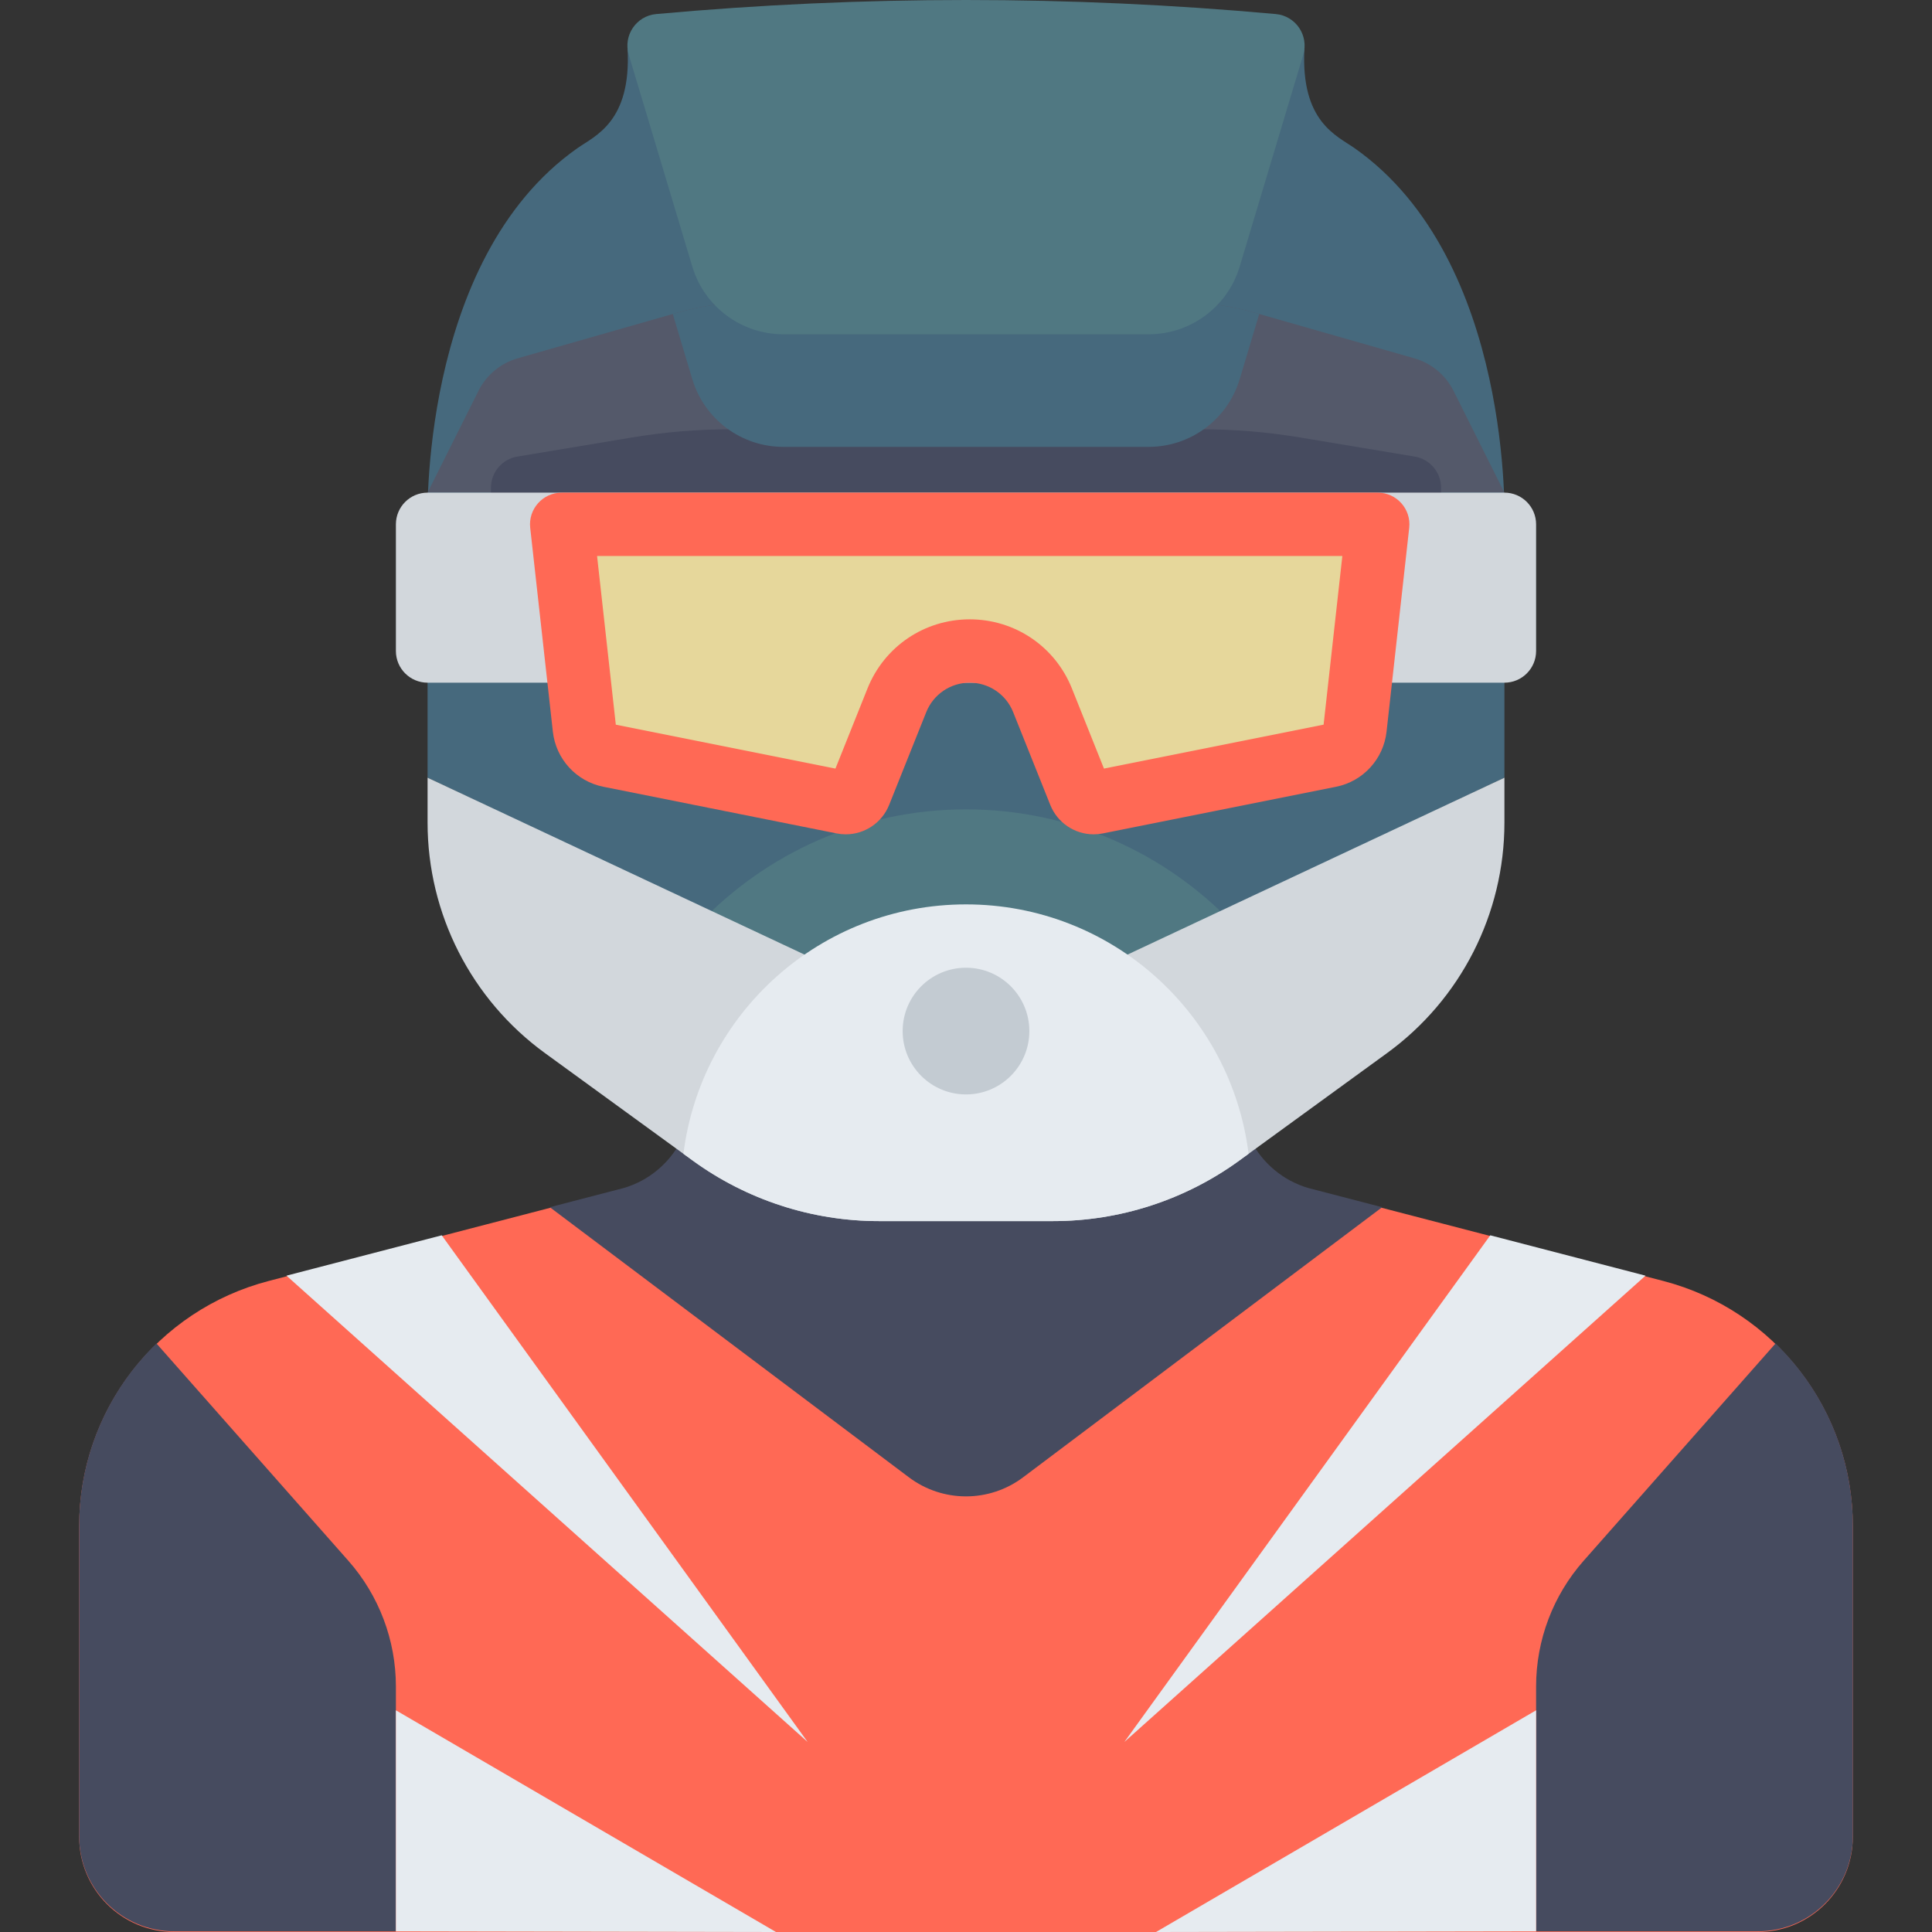
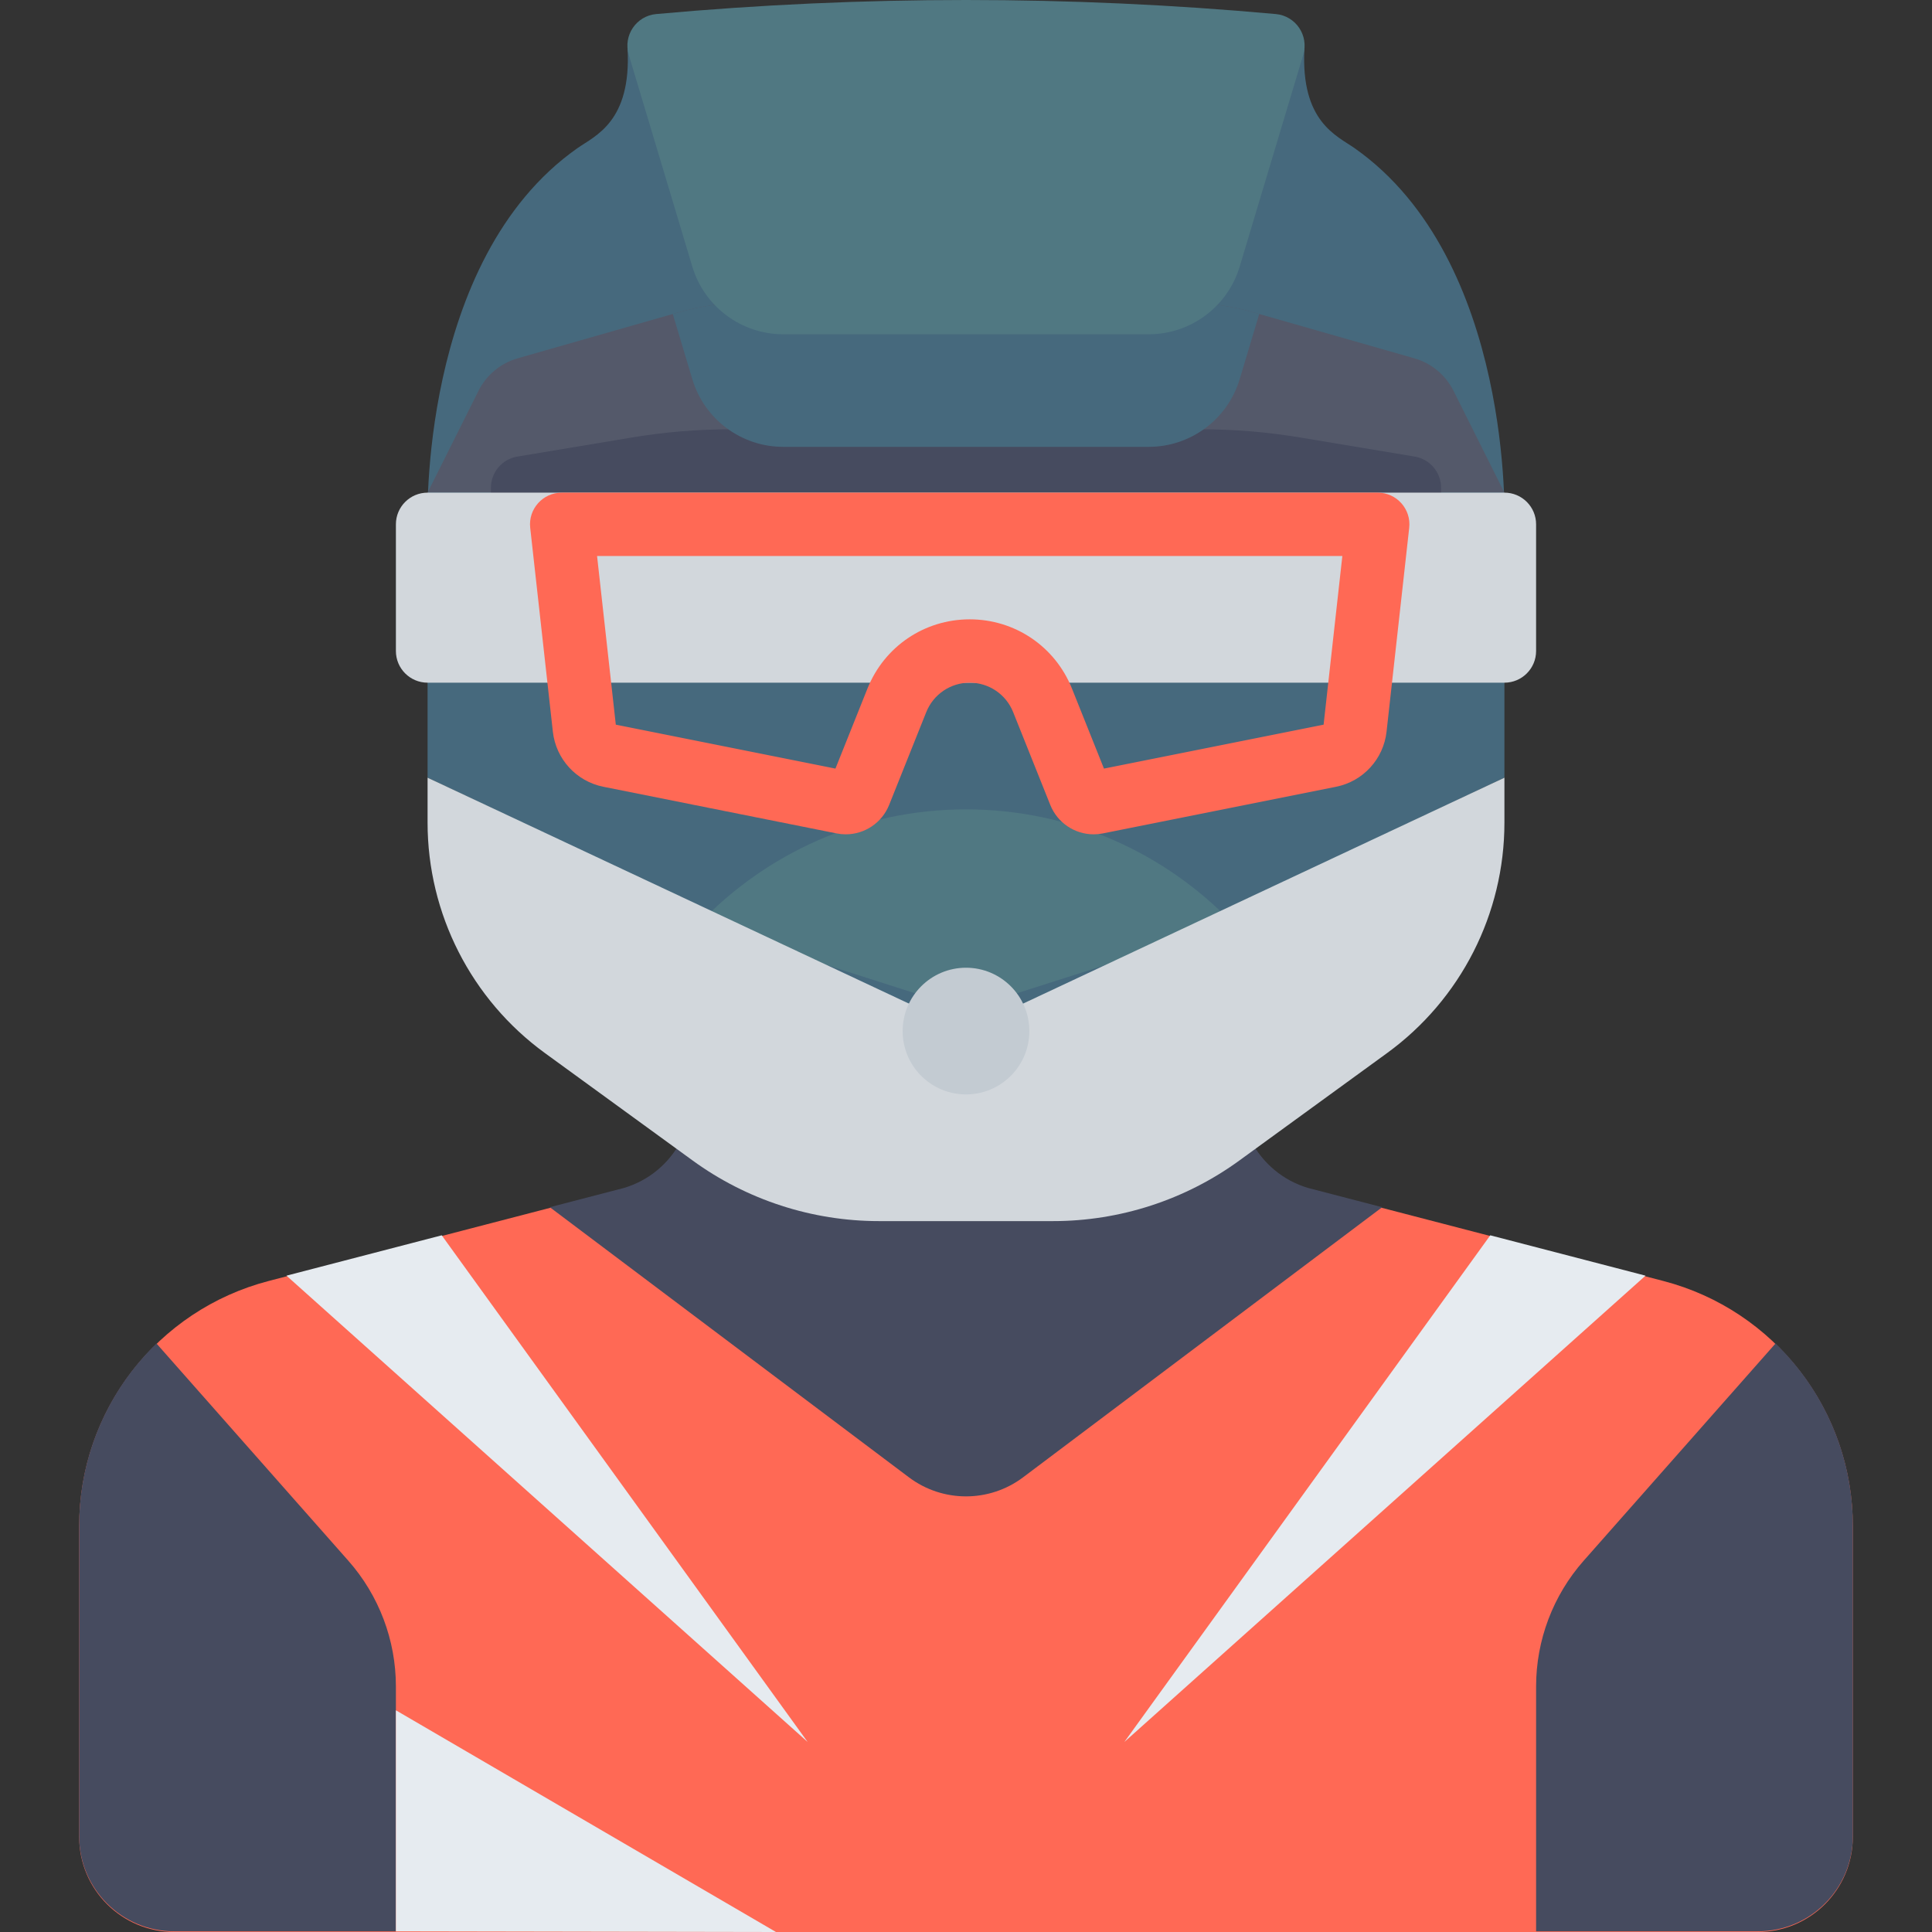
<svg xmlns="http://www.w3.org/2000/svg" height="800px" width="800px" version="1.1" id="Layer_1" viewBox="0 0 488 488" xml:space="preserve">
  <rect x="0" y="0" width="488" height="488" fill="#333333" stroke="none" />
  <g>
    <path style="fill:#FF6955;" d="M420.1,323.55l-89.671-23.306c-8.824-2.595-15.389-10.006-16.901-19.079L308,248H180l-5.527,33.165   c-1.512,9.073-8.077,16.484-16.901,19.079L67.9,323.55C39.692,330.882,20,356.346,20,385.492V464c0,13.255,10.745,24,24,24h400   c13.255,0,24-10.745,24-24v-78.508C468,356.346,448.308,330.882,420.1,323.55z" />
    <path style="fill:#464B5F;" d="M258.427,373.148l90.693-68.22l-18.691-4.858c-6.337-1.864-11.472-6.235-14.444-11.898h-143.97   c-2.972,5.663-8.106,10.034-14.444,11.898l-18.691,4.858l90.693,68.22C238.117,379.575,249.883,379.575,258.427,373.148z" />
    <path style="fill:#464B5F;" d="M39.522,339.348C27.374,351.111,20,367.515,20,385.318v78.508c0,13.255,10.745,24,24,24h56v-61.838   c0-11.703-4.275-23.003-12.022-31.774L39.522,339.348z" />
    <path style="fill:#464B5F;" d="M448.478,339.348C460.626,351.111,468,367.515,468,385.318v78.508c0,13.255-10.745,24-24,24h-56   v-61.838c0-11.703,4.275-23.003,12.022-31.774L448.478,339.348z" />
    <polygon style="fill:#46697D;" points="380,164.436 380,196.436 244,261 108,196.436 108,164.436  " />
    <path style="fill:#507882;" d="M176.464,233.426L244,255l67.539-21.575c-16.996-17.844-40.932-28.989-67.539-28.989   C217.397,204.436,193.467,215.587,176.464,233.426z" />
    <path style="fill:#46697D;" d="M342.167,37.436c-4.5-3.167-13.667-6.667-12.684-25.165L244,12.436l-85.482-0.165   c0.982,18.498-8.184,21.998-12.684,25.165c-40.246,28.321-37.833,95-37.833,95h272C380,132.436,382.412,65.757,342.167,37.436z" />
    <path style="fill:#54596A;" d="M357.232,90.503l-40.614-11.604c-5.718-1.634-11.635-2.462-17.582-2.462H188.964   c-5.947,0-11.864,0.829-17.582,2.462l-40.614,11.604c-4.312,1.232-7.91,4.218-9.915,8.229L108,124.436h272l-12.852-25.705   C365.142,94.72,361.545,91.735,357.232,90.503z" />
    <path style="fill:#464B5F;" d="M328.409,110.504c-8.258-1.376-16.616-2.068-24.989-2.068H244h-59.42   c-8.372,0-16.73,0.692-24.989,2.068l-28.906,4.818c-3.858,0.643-6.685,3.98-6.685,7.891v17.223h240v-17.223   c0-3.911-2.827-7.248-6.685-7.891L328.409,110.504z" />
    <path style="fill:#D2D7DC;" d="M108,172.436h272c4.418,0,8-3.582,8-8v-32c0-4.418-3.582-8-8-8H108c-4.418,0-8,3.582-8,8v32   C100,168.854,103.582,172.436,108,172.436z" />
    <path style="fill:#46697D;" d="M313.131,95.769l4.937-16.456l-1.449-0.414c-5.718-1.634-11.636-2.462-17.582-2.462H188.963   c-5.946,0-11.864,0.829-17.582,2.462l-1.449,0.414l4.937,16.456c3.045,10.151,12.389,17.104,22.988,17.104h92.286   C300.742,112.872,310.085,105.92,313.131,95.769z" />
    <path style="fill:#507882;" d="M165.755,3.549h-0.003c-5.039,0.458-8.392,5.42-6.938,10.266l16.055,53.517   c3.045,10.152,12.389,17.104,22.988,17.104h92.287c10.599,0,19.942-6.952,22.988-17.104l16.055-53.517   c1.454-4.846-1.9-9.808-6.938-10.266h-0.003C270.189-1.183,217.811-1.183,165.755,3.549z" />
    <path style="fill:#D2D7DC;" d="M244,260.262l-136-63.826v11.336c0,23.035,11.022,44.68,29.652,58.229l37.309,27.134   c13.674,9.944,30.146,15.301,47.054,15.301h43.971c16.907,0,33.38-5.357,47.054-15.301l37.309-27.134   C368.978,252.452,380,230.807,380,207.772v-11.336L244,260.262z" />
-     <path style="fill:#E6EBF0;" d="M174.961,293.135c13.674,9.944,30.146,15.301,47.054,15.301h43.971   c16.907,0,33.38-5.357,47.054-15.301l2.339-1.701c-4.438-35.506-34.669-62.998-71.378-62.998s-66.939,27.492-71.378,62.998   L174.961,293.135z" />
    <circle style="fill:#C3CBD2;" cx="244" cy="260.436" r="16" />
-     <polygon style="fill:#E6D79B;" points="140.937,132.436 148.937,188.436 212.937,204.436 228.937,164.436 260.937,164.436    276.937,204.436 340.937,188.436 348.937,132.436  " />
    <path style="fill:#FF6955;" d="M339.061,140.436l-4.734,42.605l-55.477,11.096l-8.086-20.215   c-4.249-10.622-14.386-17.485-25.827-17.485c-11.44,0-21.578,6.863-25.827,17.486l-8.086,20.215l-55.477-11.095l-4.734-42.605   h188.248 M347.999,124.436H141.875c-4.768,0-8.478,4.145-7.951,8.883l5.721,51.489c0.769,6.925,5.932,12.556,12.764,13.922   l58.89,11.778c0.777,0.155,1.555,0.231,2.323,0.231c4.751,0,9.144-2.876,10.965-7.429l9.378-23.446   c1.794-4.486,6.139-7.428,10.971-7.428s9.177,2.942,10.971,7.428l9.378,23.446c1.821,4.552,6.215,7.429,10.965,7.429   c0.768,0,1.545-0.075,2.323-0.231l58.89-11.778c6.832-1.366,11.995-6.997,12.764-13.922l5.721-51.489   C356.477,128.581,352.767,124.436,347.999,124.436L347.999,124.436z" />
    <polygon style="fill:#E6EBF0;" points="284,440 415.64,322.217 376.426,312.025  " />
    <polygon style="fill:#E6EBF0;" points="72.36,322.217 204,440 111.574,312.025  " />
    <polygon style="fill:#E6EBF0;" points="100,432 196,488 100,487.826  " />
-     <polygon style="fill:#E6EBF0;" points="388,432 292,488 388,487.826  " />
  </g>
</svg>